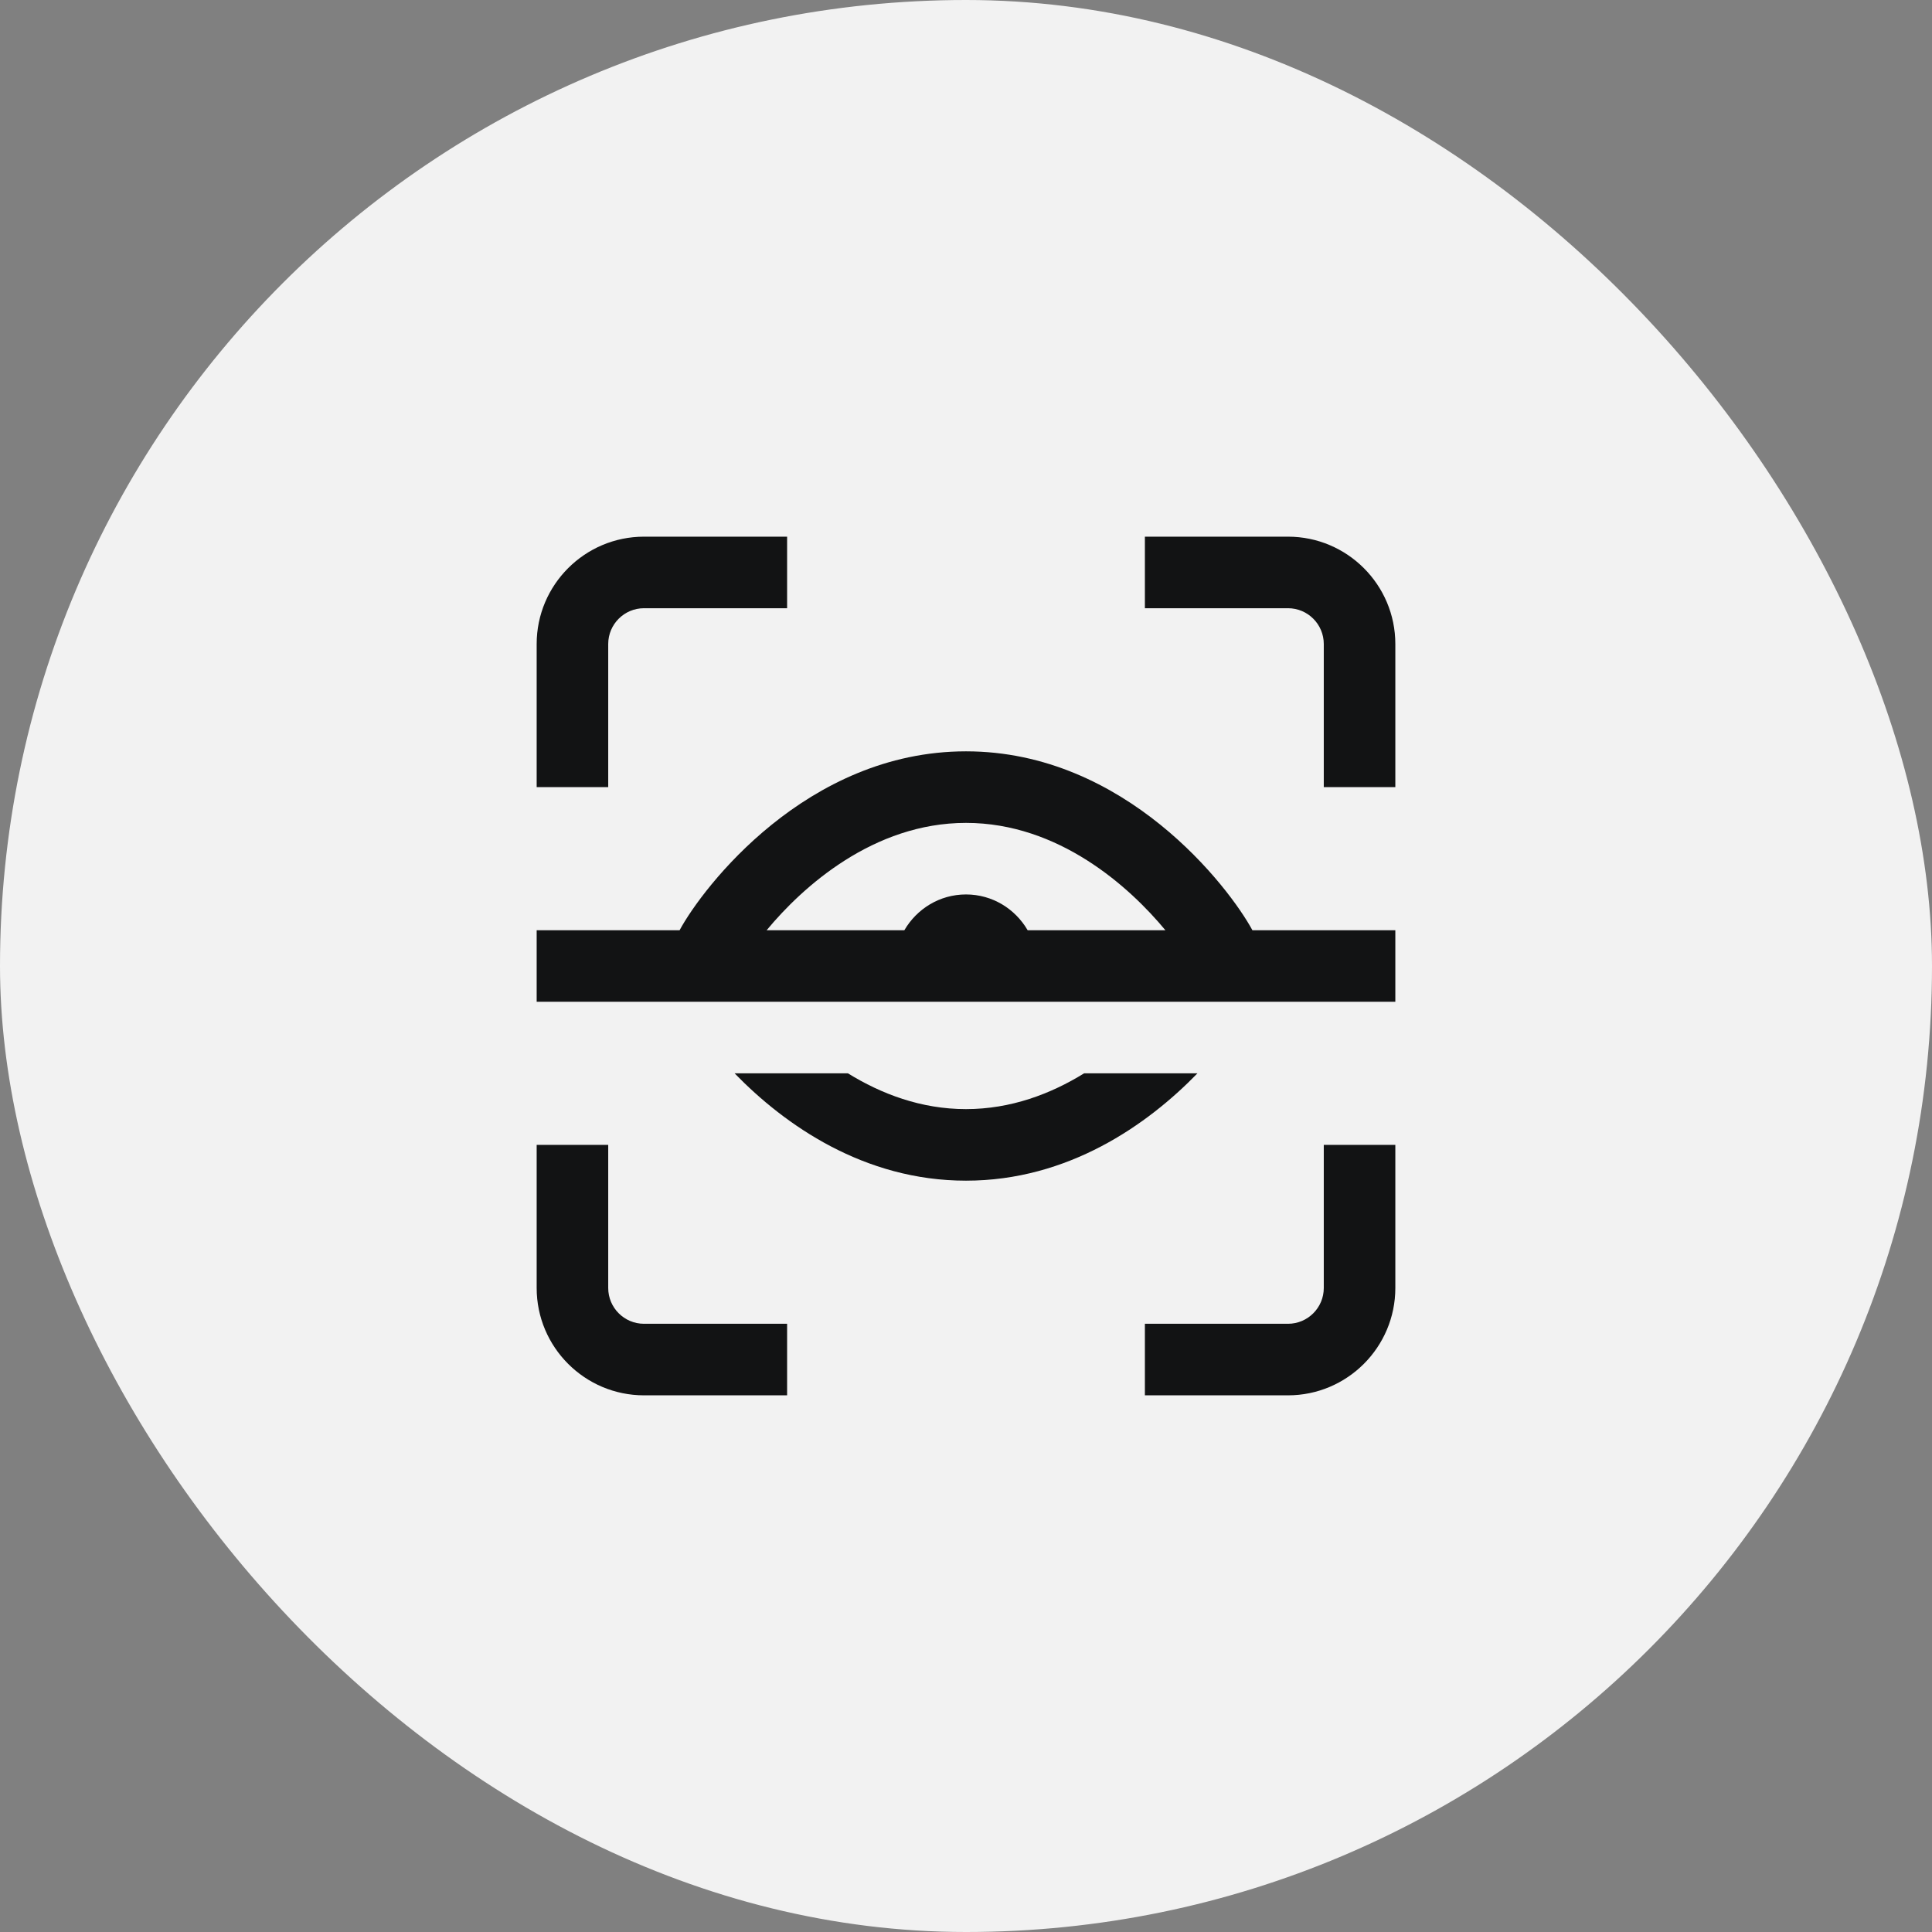
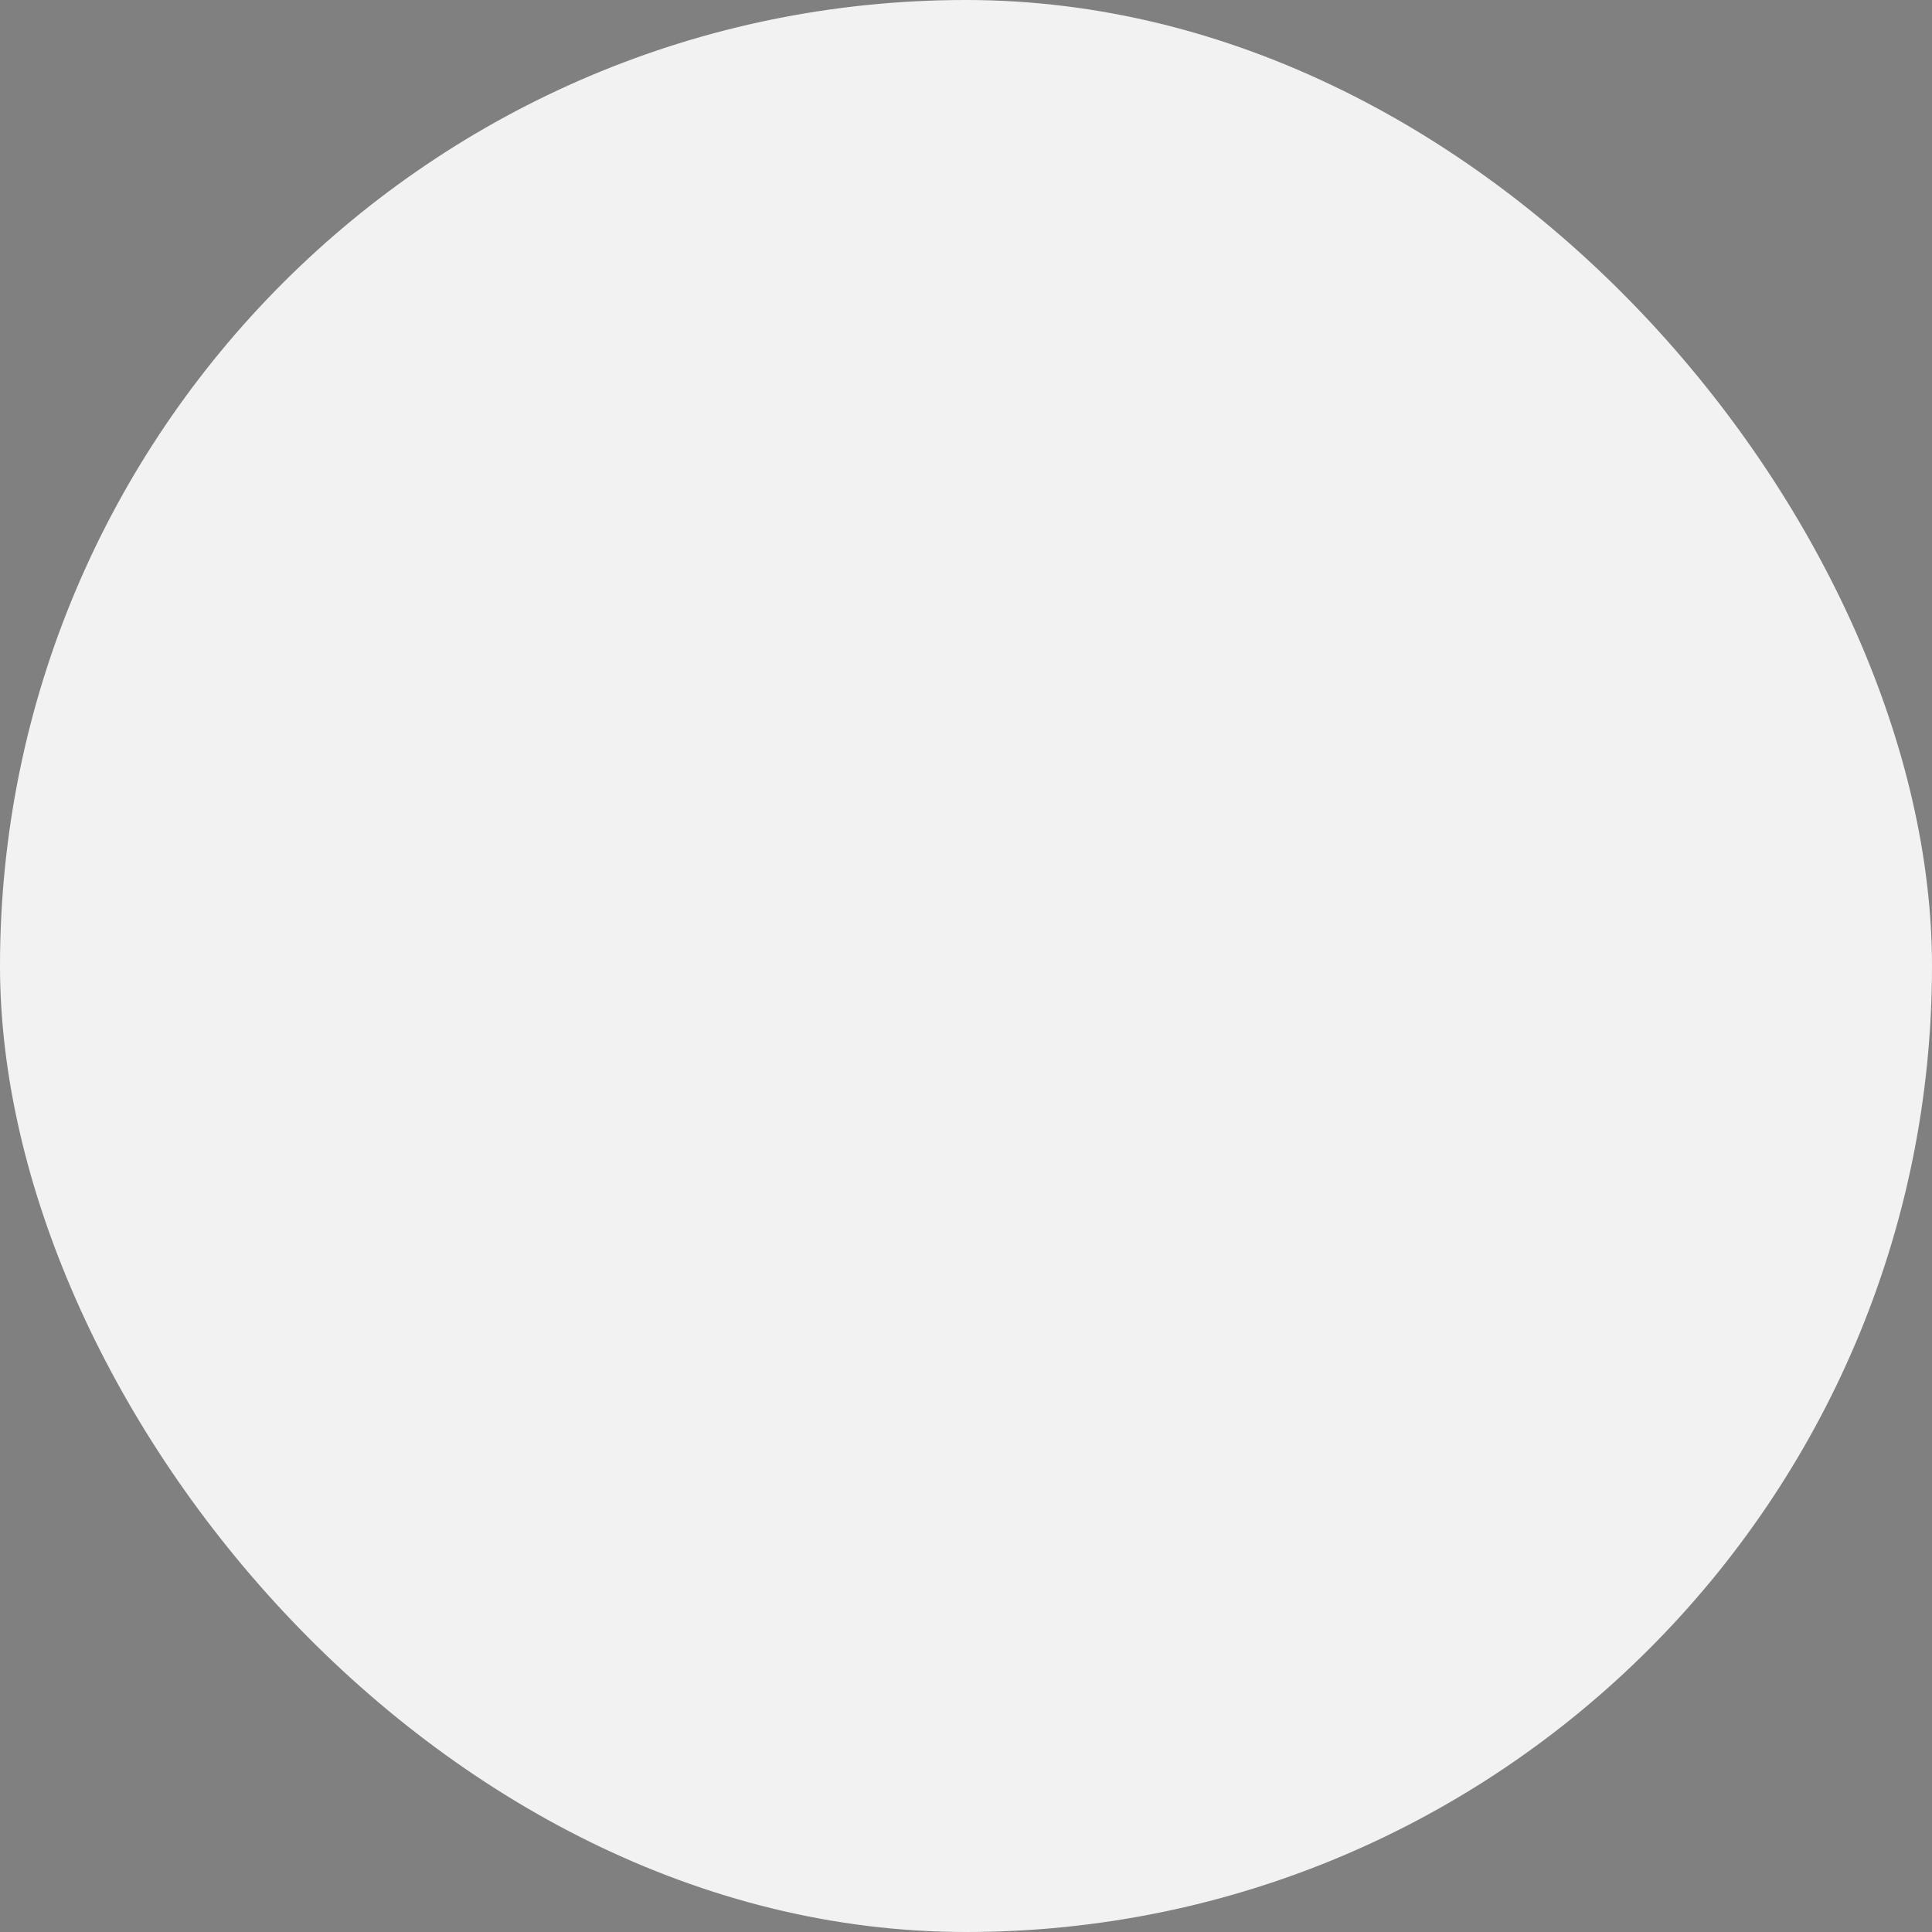
<svg xmlns="http://www.w3.org/2000/svg" width="108" height="108" viewBox="0 0 108 108" fill="none">
  <rect x="0" y="0" width="108" height="108" fill="#808080" stroke="none" />
  <rect width="108" height="108" rx="54" fill="#F2F2F2" />
  <g clip-path="url(#clip0_1_8673)">
-     <path d="M54 42C45.084 42 39.28 49.612 37.99 52H30V56H78V52H70.01C68.718 49.61 62.922 42 54 42ZM54 46C59.18 46 63.136 49.57 65.146 52H57.446C56.754 50.81 55.478 50 54 50C52.522 50 51.248 50.81 50.554 52H42.856C44.868 49.57 48.826 46 54 46ZM36 74H44V78H36C32.692 78 30 75.308 30 72V64H34V72C34 73.102 34.896 74 36 74ZM74 64H78V72C78 75.308 75.308 78 72 78H64V74H72C73.104 74 74 73.102 74 72V64ZM78 36V44H74V36C74 34.898 73.104 34 72 34H64V30H72C75.308 30 78 32.692 78 36ZM34 44H30V36C30 32.692 32.692 30 36 30H44V34H36C34.896 34 34 34.898 34 36V44ZM66.938 60C64.146 62.876 59.712 66 54 66C48.288 66 43.858 62.876 41.064 60H47.4C49.26 61.148 51.484 62 53.998 62C56.512 62 58.742 61.148 60.602 60H66.938Z" fill="#121314" />
-   </g>
+     </g>
  <defs>
    <clipPath id="clip0_1_8673">
-       <rect width="48" height="48" fill="white" transform="translate(30 30)" />
-     </clipPath>
+       </clipPath>
  </defs>
</svg>